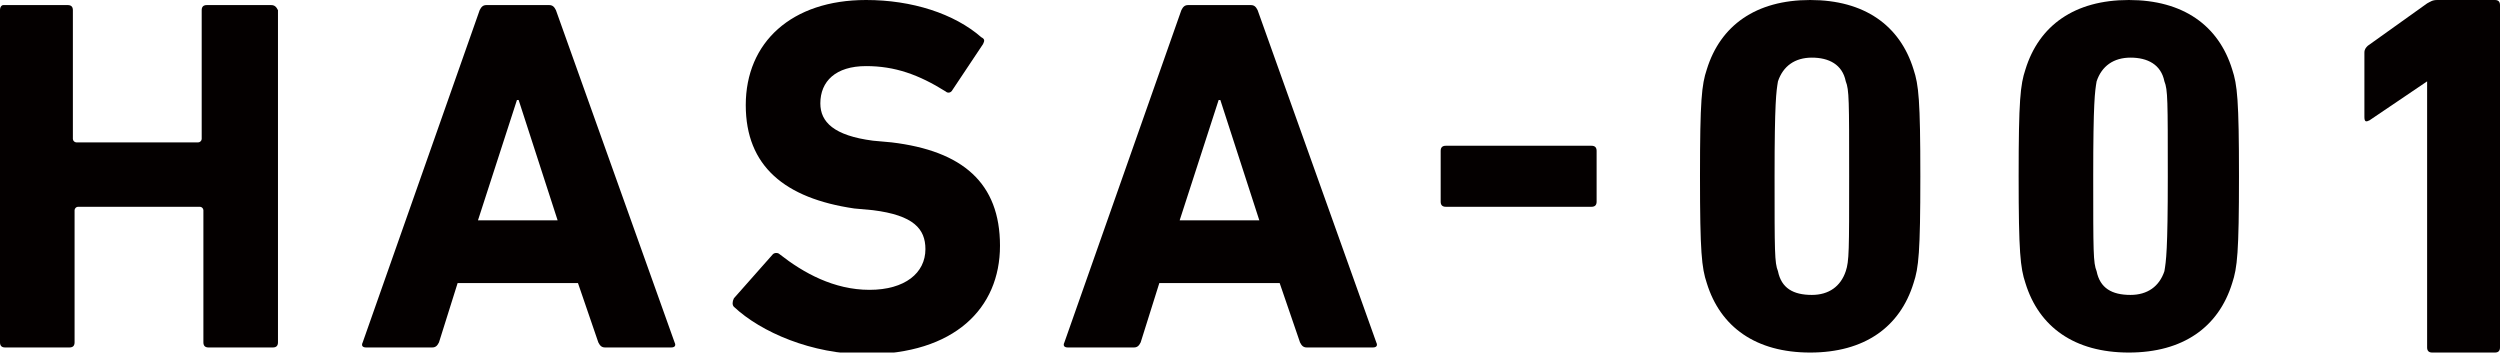
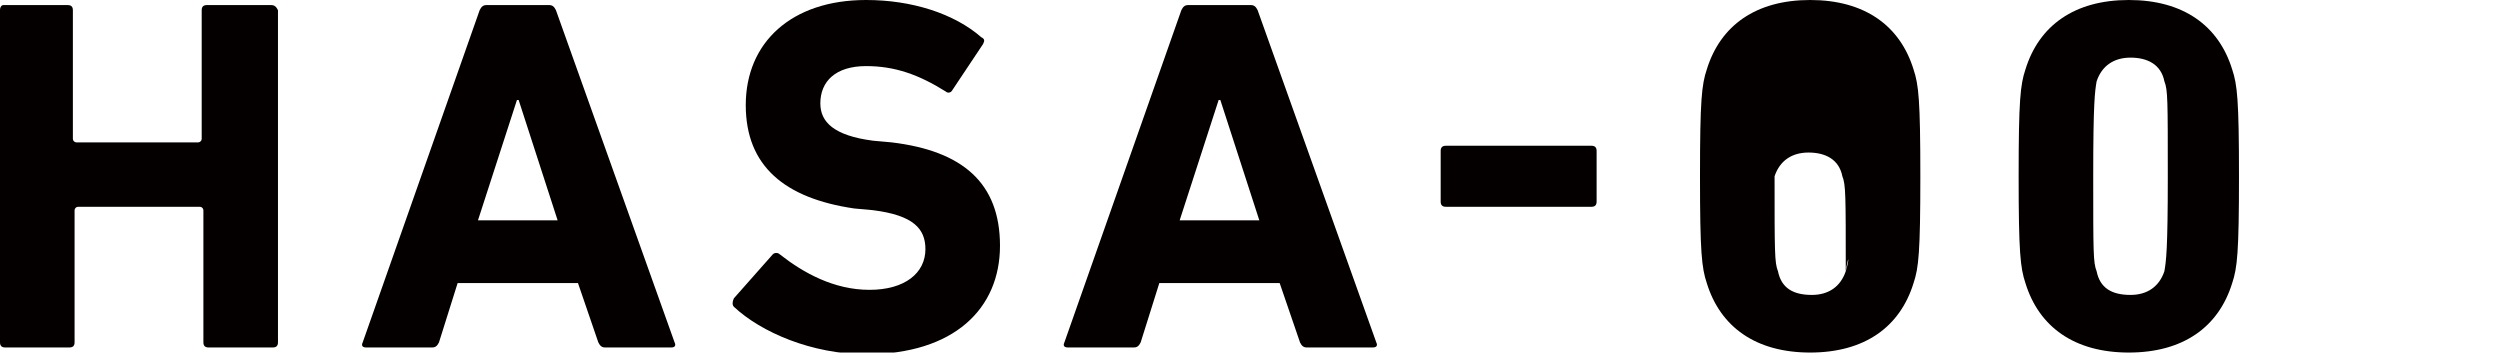
<svg xmlns="http://www.w3.org/2000/svg" version="1.1" id="レイヤー_1" x="0px" y="0px" width="147.5px" height="20.8px" viewBox="0 0 147.5 20.8" style="enable-background:new 0 0 147.5 20.8;" xml:space="preserve">
  <style type="text/css">
	.st0{fill:#040000;}
</style>
  <g>
    <g>
      <path class="st0" d="M16,0.3l-3.8,0c-0.2,0-0.3,0.1-0.3,0.3l0,7.6c0,0.1-0.1,0.2-0.2,0.2l-7.2,0c-0.1,0-0.2-0.1-0.2-0.2l0-7.6    c0-0.2-0.1-0.3-0.3-0.3l-3.8,0C0.1,0.3,0,0.4,0,0.6l0,19.6c0,0.2,0.1,0.3,0.3,0.3l3.8,0c0.2,0,0.3-0.1,0.3-0.3l0-7.8    c0-0.1,0.1-0.2,0.2-0.2l7.2,0c0.1,0,0.2,0.1,0.2,0.2l0,7.8c0,0.2,0.1,0.3,0.3,0.3l3.8,0c0.2,0,0.3-0.1,0.3-0.3l0-19.6    C16.3,0.4,16.2,0.3,16,0.3z" />
      <path class="st0" d="M32.8,0.6c-0.1-0.2-0.2-0.3-0.4-0.3l-3.7,0c-0.2,0-0.3,0.1-0.4,0.3l-6.9,19.6c-0.1,0.2,0,0.3,0.2,0.3l3.9,0    c0.2,0,0.3-0.1,0.4-0.3l1.1-3.5l7.1,0l1.2,3.5c0.1,0.2,0.2,0.3,0.4,0.3l3.9,0c0.2,0,0.3-0.1,0.2-0.3L32.8,0.6z M28.2,13l2.3-7.1    h0.1l2.3,7.1L28.2,13z" />
      <path class="st0" d="M52.6,8.4l-1.1-0.1c-2.3-0.3-3.1-1.1-3.1-2.2c0-1.3,0.9-2.2,2.7-2.2c1.7,0,3.1,0.5,4.7,1.5    c0.1,0.1,0.3,0.1,0.4-0.1L58,2.6c0.1-0.2,0.1-0.3-0.1-0.4C56.3,0.8,53.8,0,51.1,0C46.7,0,44,2.5,44,6.2c0,3.6,2.3,5.5,6.4,6.1    l1.1,0.1c2.4,0.3,3.1,1.1,3.1,2.3c0,1.4-1.2,2.4-3.3,2.4c-2.1,0-3.9-1-5.3-2.1c-0.1-0.1-0.3-0.1-0.4,0l-2.3,2.6    c-0.1,0.2-0.1,0.4,0,0.5c1.6,1.5,4.6,2.8,7.8,2.8c5.2,0,7.9-2.7,7.9-6.4C59,10.8,56.8,8.9,52.6,8.4z" />
      <path class="st0" d="M74.2,0.6c-0.1-0.2-0.2-0.3-0.4-0.3l-3.7,0c-0.2,0-0.3,0.1-0.4,0.3l-6.9,19.6c-0.1,0.2,0,0.3,0.2,0.3l3.9,0    c0.2,0,0.3-0.1,0.4-0.3l1.1-3.5l7.1,0l1.2,3.5c0.1,0.2,0.2,0.3,0.4,0.3l3.9,0c0.2,0,0.3-0.1,0.2-0.3L74.2,0.6z M69.6,13l2.3-7.1    H72l2.3,7.1L69.6,13z" />
      <path class="st0" d="M93.9,8.6l-8.6,0c-0.2,0-0.3,0.1-0.3,0.3v3c0,0.2,0.1,0.3,0.3,0.3l8.6,0c0.2,0,0.3-0.1,0.3-0.3v-3    C94.2,8.7,94.1,8.6,93.9,8.6z" />
-       <path class="st0" d="M106.8,0c-3.2,0-5.3,1.5-6.1,4.1c-0.3,0.9-0.4,1.8-0.4,6.3c0,4.5,0.1,5.4,0.4,6.3c0.8,2.6,2.9,4.1,6.1,4.1    c3.2,0,5.3-1.5,6.1-4.1c0.3-0.9,0.4-1.8,0.4-6.3c0-4.5-0.1-5.4-0.4-6.3C112.1,1.5,110,0,106.8,0z M108.9,16c-0.3,0.9-1,1.4-2,1.4    c-1.1,0-1.8-0.4-2-1.4c-0.2-0.5-0.2-1.1-0.2-5.6c0-4.4,0.1-5,0.2-5.6c0.3-0.9,1-1.4,2-1.4c1,0,1.8,0.4,2,1.4    c0.2,0.5,0.2,1.1,0.2,5.6C109.1,14.8,109.1,15.4,108.9,16z" />
+       <path class="st0" d="M106.8,0c-3.2,0-5.3,1.5-6.1,4.1c-0.3,0.9-0.4,1.8-0.4,6.3c0,4.5,0.1,5.4,0.4,6.3c0.8,2.6,2.9,4.1,6.1,4.1    c3.2,0,5.3-1.5,6.1-4.1c0.3-0.9,0.4-1.8,0.4-6.3c0-4.5-0.1-5.4-0.4-6.3C112.1,1.5,110,0,106.8,0z M108.9,16c-0.3,0.9-1,1.4-2,1.4    c-1.1,0-1.8-0.4-2-1.4c-0.2-0.5-0.2-1.1-0.2-5.6c0.3-0.9,1-1.4,2-1.4c1,0,1.8,0.4,2,1.4    c0.2,0.5,0.2,1.1,0.2,5.6C109.1,14.8,109.1,15.4,108.9,16z" />
      <path class="st0" d="M125.6,0c-3.2,0-5.3,1.5-6.1,4.1c-0.3,0.9-0.4,1.8-0.4,6.3c0,4.5,0.1,5.4,0.4,6.3c0.8,2.6,2.9,4.1,6.1,4.1    c3.2,0,5.3-1.5,6.1-4.1c0.3-0.9,0.4-1.8,0.4-6.3c0-4.5-0.1-5.4-0.4-6.3C130.9,1.5,128.8,0,125.6,0z M127.7,16    c-0.3,0.9-1,1.4-2,1.4c-1.1,0-1.8-0.4-2-1.4c-0.2-0.5-0.2-1.1-0.2-5.6c0-4.4,0.1-5,0.2-5.6c0.3-0.9,1-1.4,2-1.4c1,0,1.8,0.4,2,1.4    c0.2,0.5,0.2,1.1,0.2,5.6C127.9,14.8,127.8,15.4,127.7,16z" />
    </g>
    <g>
-       <path class="st0" d="M143.2,4.8L143.2,4.8l-3.4,2.3c-0.2,0.1-0.3,0.1-0.3-0.2V3.1c0-0.2,0.1-0.3,0.2-0.4l3.5-2.5    c0.2-0.1,0.3-0.2,0.6-0.2l3.4,0c0.2,0,0.3,0.1,0.3,0.3l0,20.2c0,0.2-0.1,0.3-0.3,0.3l-3.7,0c-0.2,0-0.3-0.1-0.3-0.3L143.2,4.8z" />
-     </g>
+       </g>
  </g>
</svg>